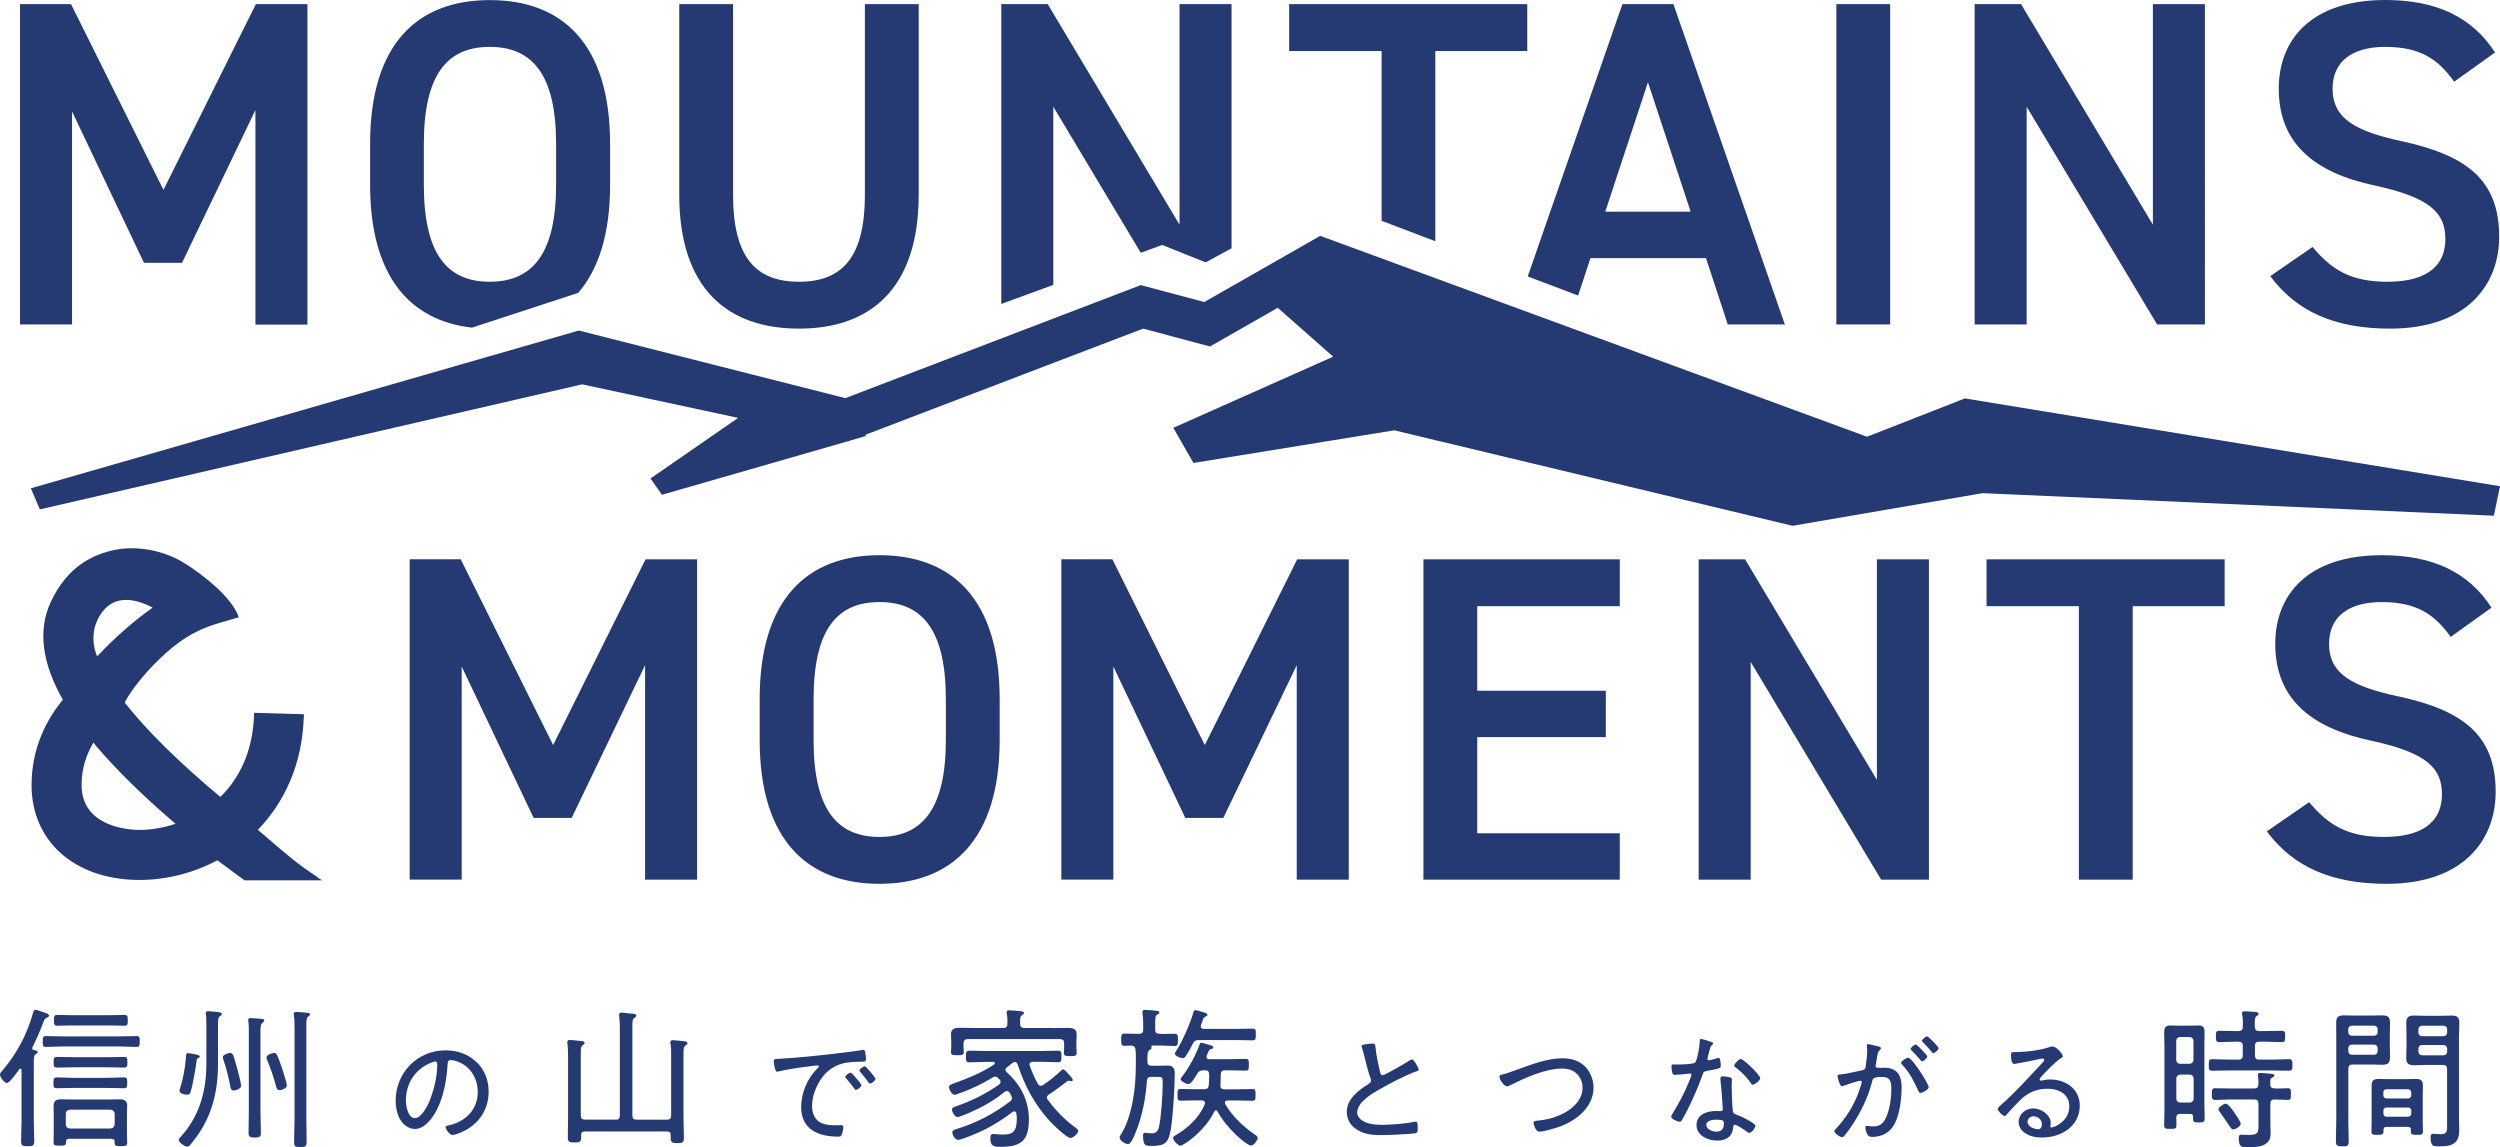
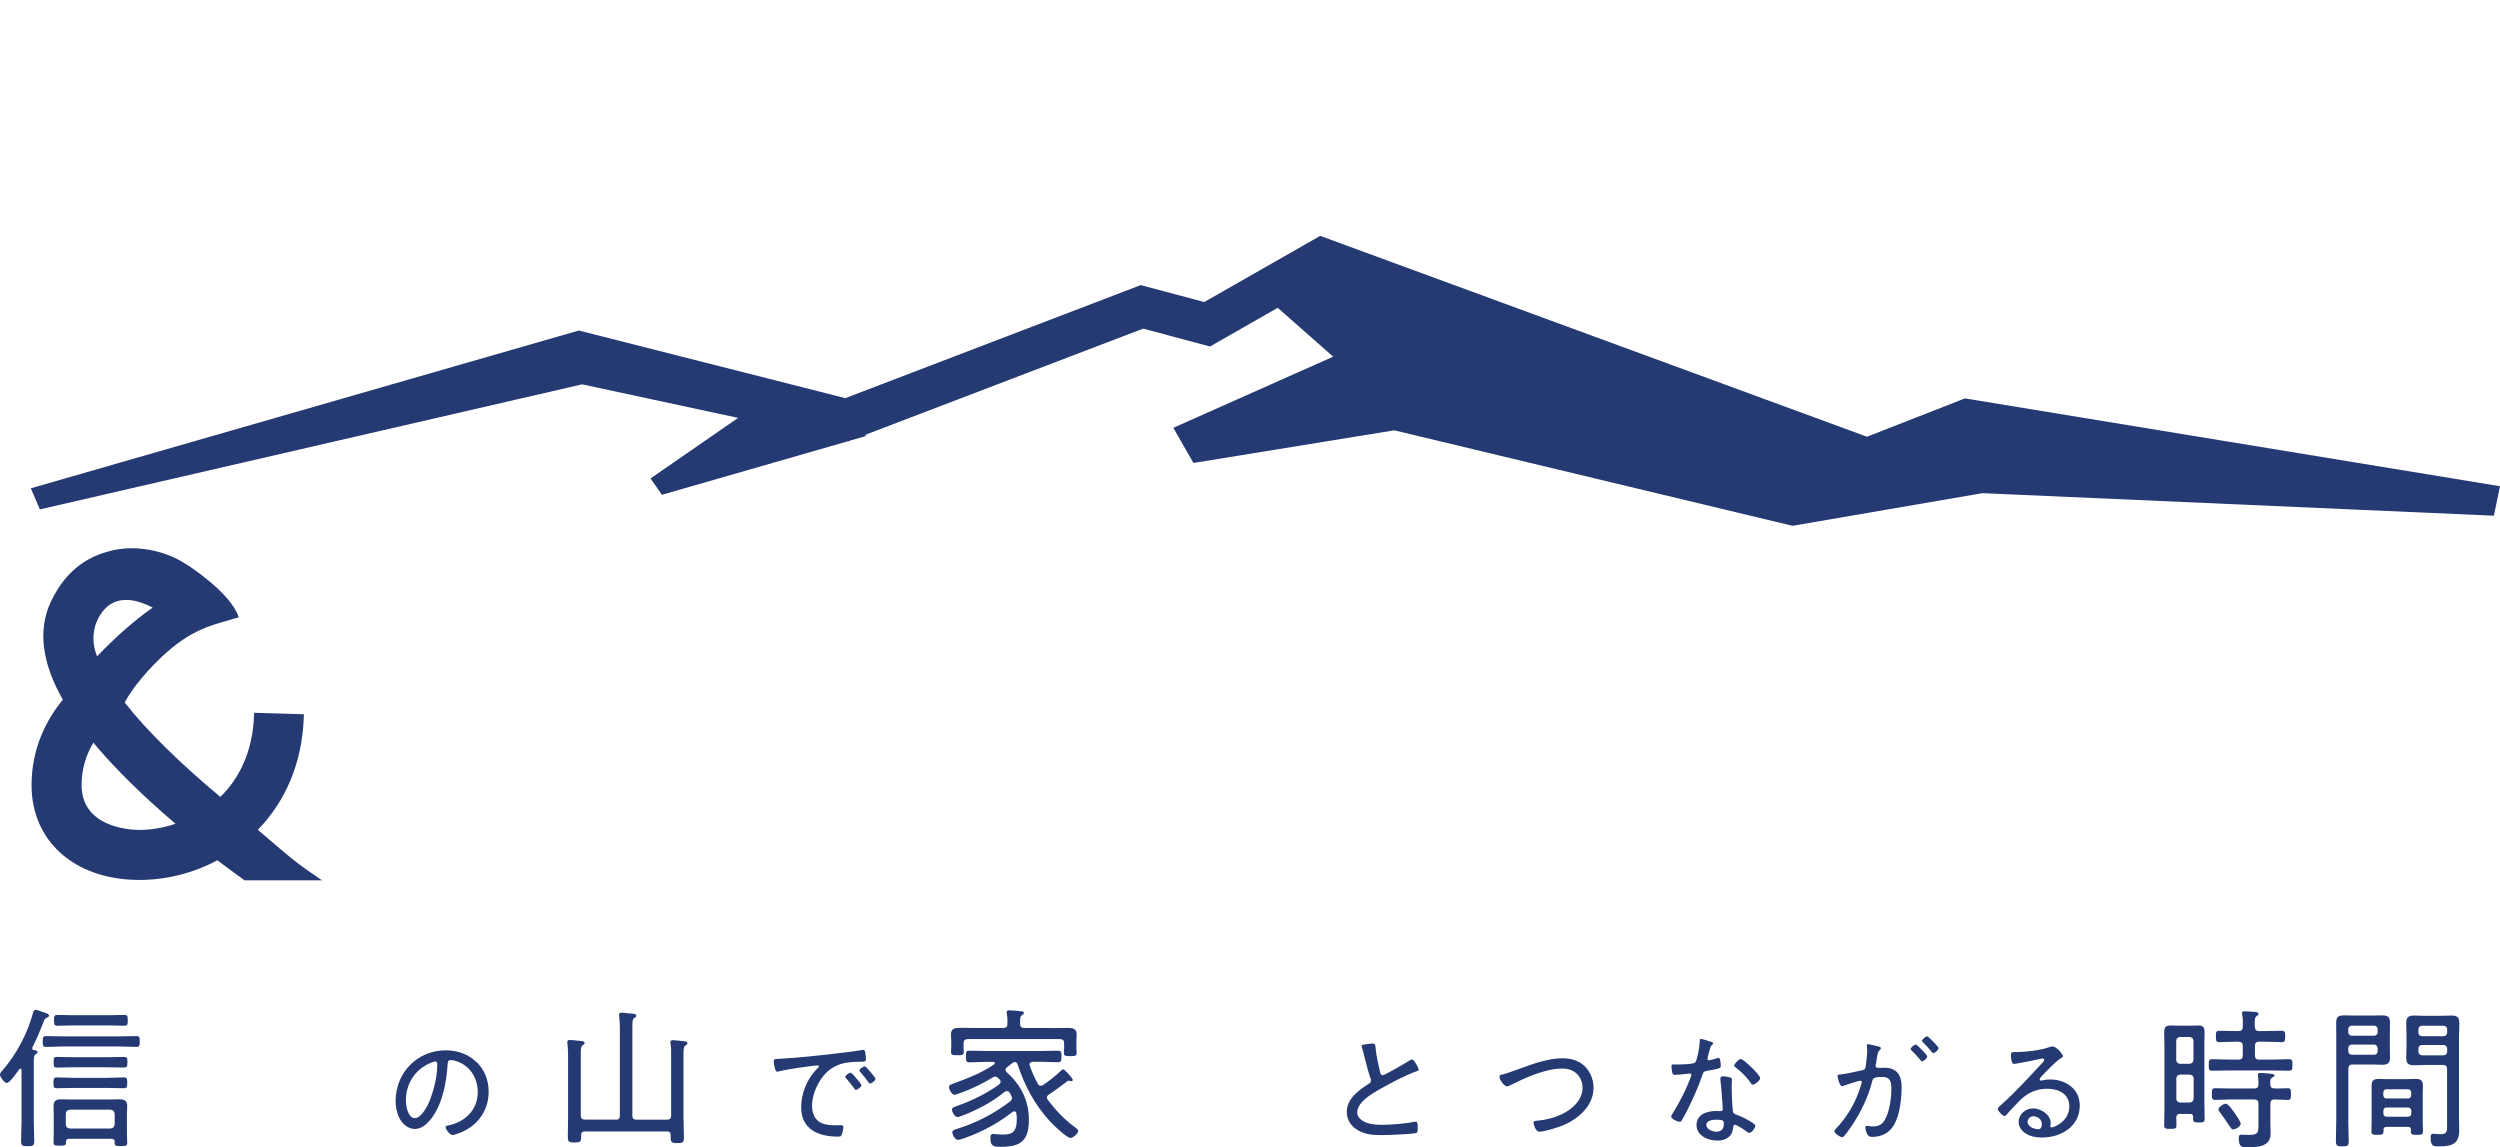
<svg xmlns="http://www.w3.org/2000/svg" id="_レイヤー_2" data-name="レイヤー 2" viewBox="0 0 277.29 127.26">
  <defs>
    <style>
      .cls-1 {
        fill: #253a73;
      }
    </style>
  </defs>
  <g id="_レイヤー_1-2" data-name="レイヤー 1">
    <g>
      <path class="cls-1" d="M35.2,97.27c-2.07-1.33-3.53-2.59-5.37-4.18-.38-.33-.79-.68-1.23-1.05,2.94-3.03,4.95-7.27,5.1-12.63v-.19s-5.52-.16-5.52-.16v.19c-.13,4.12-1.65,7.1-3.74,9.14-4.53-3.78-8.19-7.38-10.61-10.47.83-1.57,2.55-3.69,4.69-5.6.02,0,.04-.02.06-.04,3.09-2.72,5.38-3.04,7.9-3.81-.89-2.79-5.84-5.9-5.84-5.9,0,0,0,0,0,.01-2.38-1.57-5.72-2.21-8.51-1.45-1.91.52-4.66,1.68-6.52,5.68-1.42,3.09-.96,6.72,1.36,10.8-1.75,2.13-3.47,5.28-3.47,9.48,0,6.18,4.71,10.41,11.73,10.51h.26c2.92,0,5.92-.74,8.62-2.18.95.71,1.92,1.43,2.96,2.18l.05.04h8.6l-.54-.35ZM10.67,69.1c.18-.48.43-.92.74-1.31.68-.84,1.54-1.25,2.58-1.25.86,0,1.84.28,2.94.85-2.12,1.51-4.14,3.28-6.16,5.41-.5-1.19-.54-2.52-.11-3.7ZM15.33,92.05c-1.05-.02-6.28-.33-6.28-4.98,0-1.9.57-3.46,1.31-4.7.14.17.27.33.41.5,2.19,2.56,5.04,5.36,8.46,8.3.08.07.16.13.24.2-1.38.46-2.75.68-3.95.68-.06,0-.13,0-.19,0Z" />
      <path class="cls-1" d="M2.39,118.7c0-.08-.03-.17-.12-.17-.07,0-.1.03-.14.08-.2.27-1.05,1.51-1.36,1.51s-.78-.71-.78-.93c0-.17.19-.34.29-.47,1.59-1.85,2.75-4.05,3.39-6.4.05-.15.1-.32.29-.32.12,0,.75.24.9.29.27.08.58.17.58.37,0,.1-.15.19-.24.22-.25.12-.27.19-.39.51-.36.95-.75,1.85-1.2,2.75-.02.03-.03.1-.03.14,0,.19.15.2.22.2.14.02.37.03.37.22,0,.1-.08.14-.22.24-.19.12-.2.36-.2,1.03v6.41c0,.73.05,1.46.05,2.19,0,.51-.17.56-.71.56-.59,0-.75-.05-.75-.58,0-.73.05-1.46.05-2.17v-5.66ZM6.97,116.07c-.63,0-1.25.05-1.86.05-.36,0-.37-.15-.37-.61,0-.46.02-.59.37-.59.61,0,1.24.03,1.86.03h6.3c.61,0,1.24-.03,1.86-.03.36,0,.37.15.37.59,0,.44-.02.61-.37.61-.63,0-1.25-.05-1.86-.05h-6.3ZM12.37,126.31h-4.71c-.22,0-.34.08-.34.32v.08c0,.36-.19.36-.69.36-.53,0-.69-.02-.69-.37,0-.36.02-.69.02-1.03v-2.08c0-.29-.02-.58-.02-.88,0-.59.25-.78.83-.78.37,0,.75.02,1.12.02h4.25c.37,0,.75-.02,1.12-.02.53,0,.85.15.85.73,0,.32-.03.63-.03.93v2.12c0,.34.03.68.03,1.02,0,.37-.17.39-.69.39-.47,0-.71,0-.71-.36,0-.05,0-.08.02-.12-.02-.24-.12-.32-.34-.32ZM8.15,120.67c-.61,0-1.22.03-1.85.03-.36,0-.37-.15-.37-.59s.02-.61.37-.61c.63,0,1.24.05,1.85.05h3.74c.61,0,1.22-.05,1.85-.05.37,0,.37.17.37.61s-.02.59-.37.59c-.61,0-1.24-.03-1.85-.03h-3.74ZM8.17,118.38c-.61,0-1.24.03-1.85.03-.37,0-.37-.15-.37-.59s0-.59.37-.59c.61,0,1.24.03,1.85.03h3.74c.61,0,1.22-.03,1.85-.03.37,0,.37.17.37.59s-.02.59-.37.59c-.63,0-1.24-.03-1.85-.03h-3.74ZM7.85,113.74c-.49,0-1,.03-1.49.03-.37,0-.37-.19-.37-.59s0-.61.37-.61c.49,0,1,.03,1.49.03h4.46c.49,0,1-.03,1.49-.03.37,0,.37.19.37.61s0,.59-.37.59c-.49,0-1-.03-1.49-.03h-4.46ZM12.25,125.17c.29-.03.44-.19.47-.47v-1.15c-.03-.29-.19-.44-.47-.47h-4.49c-.29.03-.46.19-.46.47v1.15c0,.29.17.44.46.47h4.49Z" />
-       <path class="cls-1" d="M24.38,112.72c-.19.14-.2.44-.2,1.12v4.15c0,3.27-.75,6.17-2.87,8.73-.25.32-.36.46-.54.46-.29,0-.95-.47-.95-.75,0-.12.14-.25.22-.34,2.08-2.27,2.85-5.08,2.85-8.1v-4.34c0-.39,0-.8-.05-1.1-.02-.05-.02-.12-.02-.17,0-.17.1-.22.27-.22.24,0,.73.05,1,.09.19.02.51.03.51.24,0,.1-.08.14-.22.24ZM22.01,117.35c-.17.07-.19.12-.2.29-.1.83-.42,2.61-.64,3.39-.07.24-.14.39-.41.39-.29,0-.85-.14-.85-.41,0-.05.02-.14.03-.19.32-1.02.58-2.22.66-3.27.02-.12.02-.22.02-.32.02-.29.03-.42.2-.42.12,0,.61.08.8.12.36.07.54.15.54.25,0,.08-.08.14-.15.17ZM25.92,120.96c-.29,0-.36-.3-.39-.53-.19-1-.42-1.91-.75-2.88-.02-.08-.07-.2-.07-.29,0-.29.63-.47.81-.47.34,0,.41.39.59,1.03.15.47.63,2.24.63,2.63,0,.32-.63.51-.83.51ZM29.11,113.45c-.2.14-.22.44-.22,1.2v8.52c0,.81.05,1.63.05,2.46,0,.47-.14.54-.68.54s-.69-.07-.69-.54c0-.81.03-1.64.03-2.46v-8.71c0-.39,0-.78-.05-1.15-.02-.05-.02-.12-.02-.17,0-.19.12-.22.27-.22.2,0,.93.07,1.15.08.14,0,.36.02.36.2,0,.12-.1.15-.2.24ZM31.01,120.91c-.3,0-.36-.25-.41-.49-.25-1-.58-1.86-.95-2.81-.03-.08-.1-.22-.1-.3,0-.3.63-.53.85-.53.29,0,.41.36.76,1.36.14.37.66,1.98.66,2.27,0,.3-.59.51-.81.51ZM34.18,112.76c-.19.12-.2.39-.2,1.03v10.37c0,.85.03,1.68.03,2.51,0,.47-.12.56-.68.56-.58,0-.71-.07-.71-.54,0-.85.05-1.68.05-2.52v-10.01c0-.53,0-1.07-.07-1.53-.02-.05-.02-.12-.02-.17,0-.19.14-.22.29-.22.22,0,.91.05,1.15.09.14,0,.37.02.37.2,0,.1-.12.15-.22.24Z" />
      <path class="cls-1" d="M52.87,117.8c.89.89,1.33,2.02,1.33,3.28,0,1.86-.96,3.44-2.62,4.31-.28.15-1.1.5-1.4.5s-.76-.64-.76-.88c0-.15.22-.16.34-.19,1.84-.39,3.23-1.73,3.23-3.69,0-1.57-.87-2.97-2.41-3.44-.12-.04-.45-.12-.57-.12-.35,0-.35.3-.37.56-.12,2.01-.61,4.51-1.93,6.1-.42.5-.99.99-1.69.99-.77,0-1.4-.57-1.73-1.22-.28-.56-.41-1.27-.41-1.88,0-3.13,2.39-5.62,5.54-5.62,1.3,0,2.49.39,3.44,1.32ZM47.8,117.88c-1.75.7-2.78,2.3-2.78,4.17,0,.6.22,1.97,1,1.97.73,0,1.44-1.42,1.67-2.02.49-1.3.81-2.67.81-4,0-.15-.07-.27-.22-.27-.12,0-.38.11-.49.15Z" />
      <g>
-         <path class="cls-1" d="M224.79,11.84l14.47,24.15h5.3V.46h-5.77v24.46L224.17.46h-5.15v35.53h5.77V11.84ZM64.14,32.48c2.24-2.6,3.53-6.52,3.53-11.98v-4.53c0-11.17-5.35-15.96-13.34-15.96s-13.28,4.79-13.28,15.96v4.53c0,10.21,4.48,15.07,11.3,15.84l11.8-3.86ZM47.01,20.49v-4.53c0-7.67,2.57-10.76,7.31-10.76s7.36,3.09,7.36,10.76v4.53c0,7.67-2.63,10.76-7.36,10.76s-7.31-3.09-7.31-10.76ZM265.95,77.23c-4.94-1.08-7.62-2.42-7.62-5.82,0-2.99,2.16-4.63,5.82-4.63,4.02,0,5.92,1.44,7.67,3.86l4.53-3.24c-2.52-3.91-6.49-5.82-12.15-5.82-8.34,0-11.84,4.48-11.84,9.83,0,6.02,3.86,9.32,10.71,10.76,6.18,1.34,7.78,3.09,7.78,5.92,0,2.57-1.54,4.74-6.44,4.74-4.07,0-6.18-1.34-8.29-3.86l-4.69,3.24c2.93,3.96,7.21,5.82,13.28,5.82,8.55,0,12.1-4.89,12.1-10.2,0-6.38-3.71-9.06-10.86-10.61ZM18.13,21.06L7.88.46H2.22v35.53h5.77V12.36l7.98,16.79h4.22l8.14-16.94v23.79h5.77V.46h-5.72l-10.25,20.6ZM264.79,31.25c-4.07,0-6.18-1.34-8.29-3.86l-4.69,3.24c2.94,3.96,7.21,5.82,13.29,5.82,8.55,0,12.1-4.89,12.1-10.19,0-6.38-3.71-9.06-10.86-10.61-4.94-1.08-7.62-2.42-7.62-5.82,0-2.99,2.16-4.63,5.82-4.63,4.02,0,5.92,1.44,7.67,3.86l4.53-3.24c-2.52-3.91-6.49-5.82-12.15-5.82-8.34,0-11.84,4.48-11.84,9.83,0,6.02,3.86,9.32,10.71,10.76,6.18,1.34,7.77,3.09,7.77,5.92,0,2.57-1.54,4.74-6.44,4.74ZM209.65.46h-5.97v35.53h5.97V.46ZM176.4,28.63h12.82l2.42,7.36h6.33L185.61.46h-5.66l-10.5,30.2,5.59,2.12,1.37-4.16ZM182.78,9.11l4.74,14.37h-9.47l4.74-14.37ZM101.9,21.57V.46h-5.97v21.16c0,6.8-2.42,9.63-7.31,9.63s-7.31-2.83-7.31-9.63V.46h-5.97v21.16c0,10.45,5.41,14.83,13.28,14.83s13.28-4.38,13.28-14.88ZM159.2,26.77V5.66h10.2V.46h-26.41v5.2h10.25v18.83l5.97,2.27ZM61.35,82.63l-10.25-20.6h-5.66v35.53h5.77v-23.63l7.98,16.79h4.22l8.14-16.94v23.79h5.77v-35.53h-5.72l-10.25,20.6ZM133.63,82.63l-10.25-20.6h-5.66v35.53h5.77v-23.63l7.98,16.79h4.22l8.14-16.94v23.79h5.77v-35.53h-5.72l-10.25,20.6ZM208.18,86.5l-14.62-24.46h-5.15v35.53h5.77v-24.15l14.47,24.15h5.3v-35.53h-5.77v24.46ZM157.88,97.57h21.78v-5.15h-15.81v-10.66h14.26v-5.15h-14.26v-9.37h15.81v-5.2h-21.78v35.53ZM220.33,67.24h10.25v30.33h5.97v-30.33h10.2v-5.2h-26.41v5.2ZM97.54,61.58c-7.93,0-13.28,4.79-13.28,15.96v4.53c0,11.17,5.35,15.96,13.28,15.96s13.34-4.79,13.34-15.96v-4.53c0-11.17-5.35-15.96-13.34-15.96ZM104.91,82.07c0,7.67-2.63,10.76-7.36,10.76s-7.31-3.09-7.31-10.76v-4.53c0-7.67,2.57-10.76,7.31-10.76s7.36,3.09,7.36,10.76v4.53ZM128.91,27.17l4.82,1.93,2.87-1.56V.46h-5.77v24.46L116.21.46h-5.15v33.25l5.77-2.11V11.84l9.7,16.2,2.38-.87Z" />
        <polygon class="cls-1" points="218.56 44.29 217.94 44.19 207.08 48.44 146.43 26.16 133.57 33.5 126.53 31.62 93.76 44.16 64.2 36.66 3.42 54.16 4.42 56.5 64.57 42.63 81.87 46.35 72.15 53.07 73.42 54.88 93.98 48.96 94.04 48.97 94.35 48.85 96.15 48.33 95.89 48.26 126.79 36.45 134.21 38.43 141.72 34.14 147.87 39.56 130.14 47.45 132.37 51.35 154.65 47.73 198.82 58.32 219.89 54.7 276.61 57.2 277.29 53.93 218.56 44.29" />
        <path class="cls-1" d="M68.28,124.2c.34,0,.47-.14.47-.47v-9.76c0-.42-.03-.85-.07-1.24,0-.05-.02-.12-.02-.17,0-.19.14-.24.3-.24.19,0,.47.03.66.07.08,0,.19.02.27.02.41.03.69.05.69.25,0,.12-.08.15-.24.25-.19.14-.2.42-.2,1.02v9.79c0,.34.13.47.47.47h3.36c.32,0,.47-.13.47-.47v-6.46c0-.51.02-1.08-.07-1.49,0-.03-.02-.1-.02-.15,0-.2.12-.25.29-.25.24,0,.8.08,1.07.1.19.02.54.02.54.24,0,.12-.1.17-.24.27-.19.14-.2.41-.2,1v6.85c0,.78.05,1.54.05,2.32,0,.58-.14.64-.73.64-.49,0-.75-.03-.74-.58v-.32c0-.27-.12-.39-.39-.39h-9.13c-.27,0-.41.1-.41.37v.22c0,.56-.12.63-.73.63s-.75-.07-.75-.61c0-.75.03-1.49.03-2.24v-6.91c0-.42-.03-.83-.07-1.2,0-.05-.02-.12-.02-.17,0-.2.14-.24.31-.24.22,0,.8.07,1.07.1.22.02.54.02.54.22,0,.14-.08.17-.22.27-.19.14-.2.41-.2.98v6.79c0,.34.13.47.47.47h3.35Z" />
        <path class="cls-1" d="M86.55,117.43c1.98-.11,3.94-.32,5.91-.55.96-.12,2.17-.24,3.1-.41.05-.01.12-.03.18-.03.18,0,.2.15.23.29.04.16.08.57.08.73,0,.3-.19.3-.53.3-.79.01-1.56.03-2.3.27-1.1.37-1.84,1.06-2.4,2.05-.45.8-.75,1.69-.75,2.62,0,.76.32,1.57,1.07,1.88.5.2,1.03.23,1.56.23.18,0,.37-.01.53-.01s.31,0,.31.19c0,.23-.09.68-.19.88-.08.18-.16.2-.37.2-2.18,0-4.12-.77-4.12-3.28,0-1.49.65-3.12,1.71-4.19.19-.19.26-.24.26-.31,0-.09-.11-.12-.18-.12-.2,0-1.82.23-2.14.27-.7.11-1.41.22-2.1.39-.07.01-.14.04-.2.04-.3,0-.39-1.06-.39-1.14,0-.3.18-.27.73-.3ZM95.01,119.64c.09.11.53.58.53.73,0,.19-.43.51-.61.51-.08,0-.14-.08-.18-.15-.27-.38-.58-.75-.89-1.11-.03-.04-.11-.12-.11-.18,0-.16.45-.46.58-.46s.42.35.68.65ZM97.11,119.67c0,.18-.43.51-.61.51-.08,0-.14-.09-.19-.16-.23-.33-.61-.81-.88-1.1-.04-.05-.11-.12-.11-.19,0-.15.45-.46.6-.46.15,0,1.19,1.26,1.19,1.4Z" />
        <path class="cls-1" d="M111.54,118.69c0,.1.05.15.12.24,1.56,1.37,2.46,3.15,2.46,5.25,0,2.3-.85,3.02-3.1,3.02-.81,0-1.17-.05-1.17-.97,0-.2.03-.46.29-.46.05,0,.19.02.24.02.29.02.58.05.86.05,1,0,1.54-.24,1.54-1.74,0-.2-.02-.41-.05-.61-.03-.14-.08-.22-.24-.22-.07,0-.14.03-.19.07-1.39,1.07-2.86,1.93-4.47,2.57-.29.12-1.3.52-1.56.52-.34,0-.64-.54-.64-.85,0-.24.32-.3.58-.39,2.12-.66,4.07-1.68,5.83-3.03.12-.1.2-.19.2-.36,0-.1-.03-.15-.07-.24-.05-.12-.1-.24-.17-.34-.08-.12-.17-.2-.3-.2-.12,0-.2.03-.29.1-1.15.95-2.47,1.68-3.85,2.29-.24.1-1.15.49-1.36.49-.31,0-.61-.56-.61-.83,0-.24.29-.3.47-.37,1.68-.58,3.29-1.37,4.73-2.39.1-.08.19-.19.19-.32,0-.12-.05-.2-.14-.29-.07-.07-.12-.12-.19-.17-.08-.08-.15-.12-.27-.12-.08,0-.15.03-.22.07-1.12.69-2.49,1.36-3.73,1.78-.12.05-.42.17-.56.17-.3,0-.61-.59-.61-.86,0-.22.24-.3.54-.41,1.56-.56,3.1-1.17,4.47-2.1.05-.03.07-.07.07-.14,0-.08-.08-.12-.15-.14h-.78c-.63,0-1.27.05-1.91.05-.36,0-.36-.2-.36-.66,0-.42,0-.63.36-.63.64,0,1.29.03,1.91.03h6.05c.63,0,1.25-.03,1.9-.03.37,0,.37.19.37.64,0,.46-.02.64-.37.64-.64,0-1.27-.05-1.9-.05h-.91c-.19.02-.36.08-.36.3,0,.05.02.08.03.14.24.68.53,1.36.88,1.98.08.14.17.24.34.24.1,0,.17-.03.25-.08.63-.41,1.42-1.05,1.98-1.58.07-.07.17-.17.25-.17.17,0,1.07,1,1.07,1.17,0,.08-.07.15-.15.15-.05,0-.08,0-.14-.02-.05-.02-.1-.03-.15-.03-.08,0-.14.02-.19.07-.8.61-1.17.9-2.02,1.46-.12.08-.22.17-.22.34,0,.1.05.17.1.25.9,1.2,1.8,2.14,3,3.03.12.08.37.27.37.42,0,.29-.58.78-.85.78-.42,0-1.93-1.46-2.25-1.81-1.73-1.88-2.83-3.95-3.62-6.34-.05-.15-.14-.27-.3-.27-.12,0-.25.08-.34.15-.19.15-.37.3-.58.46-.07.07-.14.14-.14.25ZM116.71,114.03c.56,0,1.14-.02,1.71-.02.51,0,1,.07,1,.69,0,.25-.03.53-.03.81v.68c0,.2.03.39.03.59,0,.34-.2.36-.71.36-.46,0-.71,0-.71-.34,0-.19.03-.42.03-.61v-.47c0-.34-.13-.44-.47-.47h-10.22c-.34.03-.44.13-.47.47v.37c0,.2.03.41.03.61,0,.34-.24.34-.71.34-.53,0-.71-.02-.71-.36,0-.19.03-.41.03-.59v-.58c0-.34-.03-.59-.03-.8,0-.63.47-.71.98-.71.58,0,1.15.02,1.73.02h3.08c.32,0,.47-.13.47-.47.02-.36,0-.75-.07-1.1,0-.03-.02-.12-.02-.17,0-.19.14-.22.29-.22.29,0,.98.07,1.29.1.12.02.34.03.34.2,0,.12-.1.15-.22.24-.19.12-.2.32-.2.69v.27c0,.32.14.46.47.46h3.08Z" />
-         <path class="cls-1" d="M128.77,114.69c.53,0,1.05-.03,1.51-.03.37,0,.37.19.37.68,0,.47,0,.68-.37.68-.44,0-.97-.05-1.46-.05h-1.03c-.07.02-.08.07-.08.14v.07s.02.03.02.05c0,.12-.14.17-.22.24-.25.15-.25.37-.24,1.27,0,.34.14.47.47.47h1.02c.24,0,.47-.02.71-.02.64,0,.83.27.83.88,0,1.46-.2,4.81-.44,6.2-.24,1.42-.59,1.83-2.05,1.83-.69,0-1.03.05-1.03-1.14,0-.15.02-.32.2-.32.08,0,.36.03.46.05.08,0,.2.02.3.02.54,0,.73-.32.83-.81.24-1.17.39-3.51.39-4.73,0-.69,0-.73-.63-.73h-.63c-.32,0-.44.1-.49.42-.12,1.93-.53,4.02-1.27,5.79-.12.3-.47,1.25-.83,1.25-.32,0-.93-.42-.93-.73,0-.12.1-.25.17-.37,1.25-2.02,1.63-5.2,1.63-7.56v-.46c0-.44.02-.88-.03-1.32-.03-.32-.15-.47-.49-.49-.24,0-.47.03-.73.03-.36,0-.37-.19-.37-.68,0-.53.02-.68.37-.68.46,0,.98.03,1.51.03h.1c.32,0,.46-.14.46-.47v-.66c0-.37-.03-.76-.07-1.14,0-.05-.02-.12-.02-.17,0-.2.17-.22.32-.22.2,0,.95.07,1.2.1.12,0,.36.02.36.2,0,.12-.1.15-.24.24-.24.15-.22.3-.22,1.44v.2c0,.34.15.47.47.47h.17ZM133.41,118.74c-.29,0-.41.05-.58.3-.17.29-.69,1.2-1.03,1.2-.2,0-.85-.31-.85-.53,0-.1.08-.19.14-.27.73-.91,1.59-2.49,1.97-3.61.03-.1.08-.17.2-.17.1,0,.58.15.71.19.41.12.61.15.61.32,0,.14-.22.19-.32.2-.12.03-.19.19-.29.42-.03.08-.08.19-.12.29-.02.05-.03.1-.03.15,0,.19.14.25.3.25h2.27c.59,0,1.17-.03,1.76-.03.36,0,.37.14.37.66,0,.49-.02.64-.36.64-.59,0-1.19-.03-1.78-.03h-.51c-.32,0-.44.12-.47.44,0,.41-.02.81-.03,1.22-.02.32.14.44.44.44h1.36c.58,0,1.17-.03,1.75-.03.34,0,.34.17.34.66s-.02.64-.34.64c-.58,0-1.17-.03-1.75-.03h-1.02c-.15.02-.29.07-.29.24,0,.07.02.1.03.15.8,1.36,1.95,2.46,3.22,3.34.19.12.39.25.39.44,0,.24-.47.83-.71.83-.59,0-2.86-2.08-3.73-3.76-.05-.08-.1-.14-.2-.14-.08,0-.15.08-.19.15-.93,2-3.32,3.76-3.76,3.76-.25,0-.8-.59-.8-.85,0-.14.12-.2.22-.27,1.37-.78,2.68-1.98,3.29-3.46.02-.07.03-.1.03-.15,0-.22-.17-.27-.34-.29h-.63c-.58,0-1.17.03-1.74.03-.32,0-.34-.15-.34-.64,0-.49.02-.66.34-.66.58,0,1.17.03,1.74.03h.88c.32,0,.47-.1.51-.44.05-.41.03-.81.05-1.22-.03-.32-.15-.44-.47-.44h-.25ZM137.11,114.12c.61,0,1.22-.03,1.83-.03.34,0,.36.15.35.66,0,.51-.03.64-.36.64-.61,0-1.22-.03-1.83-.03h-4.13c-.36,0-.49.08-.66.39-.25.49-.46.91-.78,1.37-.08.14-.17.25-.34.25-.24,0-.88-.24-.88-.51,0-.08.05-.15.1-.22.73-1.12,1.61-3.12,1.97-4.4.03-.1.08-.2.2-.2.14,0,.69.17.85.22.22.07.49.12.49.3,0,.1-.1.15-.2.19-.2.08-.22.15-.36.54-.03.1-.08.25-.15.42-.02.05-.03.08-.03.14,0,.2.17.27.32.27h3.61Z" />
        <path class="cls-1" d="M151.73,115.79c.16-.01.31-.04.47-.04.35,0,.34.16.37.46.09.92.3,1.82.5,2.7.04.16.09.35.3.35.22,0,2.58-1.38,2.91-1.6.09-.07.22-.15.35-.15.2,0,.73.95.73,1.13,0,.12-.16.16-.26.19-1.11.37-3.05,1.4-4.08,1.99-.89.51-2.48,1.42-2.48,2.59,0,.38.27.7.58.89.62.41,1.53.46,2.25.46.94,0,2.67-.15,3.56-.34.04-.01.09-.01.14-.01.19,0,.18.47.18.77,0,.27-.01.45-.23.5-.48.12-3.13.22-3.76.22-.98,0-1.83-.05-2.7-.57-.72-.42-1.18-1.14-1.18-1.99,0-1.48,1.33-2.43,2.45-3.14.14-.09.23-.18.23-.35,0-.09-.01-.15-.04-.23-.22-.56-.54-1.82-.69-2.44-.08-.37-.15-.62-.27-.99-.03-.04-.04-.11-.04-.15,0-.19.38-.2.69-.24Z" />
        <path class="cls-1" d="M166.61,119.19c.54-.14,1.17-.37,1.69-.56,1.6-.57,3.29-1.25,5.02-1.25.94,0,1.86.26,2.52.95.58.6.91,1.48.91,2.3,0,2.03-1.67,3.47-3.42,4.2-.56.23-2.03.69-2.6.69-.43,0-.64-.87-.64-.98,0-.23.28-.23.45-.24.98-.09,1.88-.32,2.78-.76,1.14-.56,2.21-1.56,2.21-2.91,0-.75-.37-1.45-1.02-1.82-.37-.22-.81-.29-1.23-.29-1.9,0-4.12,1.03-5.8,1.86-.09.05-.22.11-.33.11-.34,0-.84-.76-.84-1.07,0-.16.16-.22.3-.24Z" />
        <path class="cls-1" d="M189.85,115.57c.07.03.16.07.16.16,0,.08-.08.14-.19.24-.12.11-.34,1.02-.39,1.22-.01.07-.05.22-.05.26,0,.09.07.16.16.16s.81-.2.94-.24c.05-.01.09-.04.15-.04.2,0,.23.72.23.88,0,.31-.16.31-1.49.56-.45.08-.43.15-.58.57-.42,1.23-1.03,2.56-1.61,3.74-.2.39-.41.79-.64,1.18-.05.09-.11.16-.23.16-.23,0-.95-.31-.95-.56,0-.11.16-.35.22-.46.61-.98,1.25-2.18,1.68-3.25.08-.19.34-.81.34-.92,0-.08-.05-.16-.16-.16-.08,0-.19.01-.27.03-.22.03-1.22.12-1.4.12-.22,0-.27-.12-.31-.35-.03-.12-.07-.49-.07-.61,0-.16.08-.2.23-.2.11,0,.22.01.31.01.37,0,1.9-.01,2.1-.23.12-.14.22-.58.28-.85.12-.5.2-1.03.22-1.54,0-.09,0-.22.12-.22.14,0,1.02.28,1.21.35ZM191.87,119.5c.12.03.23.09.23.23,0,.05-.03.46-.03.73,0,.72.05,2.06.13,2.76.03.24.12.31.34.39.54.2.87.35,1.37.64.16.09.79.43.79.61,0,.22-.39.79-.68.79-.12,0-.24-.11-.34-.18-.22-.16-1.02-.72-1.27-.72-.15,0-.16.22-.18.34-.1,1.02-.81,1.42-1.78,1.42-1.02,0-2.28-.56-2.28-1.72,0-1.19,1.17-1.56,2.15-1.56.16,0,.34.01.5.01.14,0,.26-.03.26-.19,0-.39-.19-2.82-.26-3.27v-.16c0-.18.11-.24.27-.24.22,0,.56.05.76.11ZM189.26,124.77c0,.49.69.75,1.1.75.58,0,.84-.3.84-.87,0-.34-.04-.46-.83-.46-.38,0-1.11.07-1.11.58ZM195.23,119.59c0,.27-.61.72-.81.72-.12,0-.18-.09-.24-.19-.39-.61-1.07-1.27-1.65-1.71-.08-.05-.18-.14-.18-.23,0-.16.5-.72.72-.72.34,0,2.17,1.79,2.17,2.13Z" />
      </g>
-       <path class="cls-1" d="M208.28,116.04c.11.04.34.08.34.23,0,.08-.05.14-.11.19-.23.19-.27.46-.34.94-.03.19-.05.41-.11.65-.01.04-.03.11-.03.15,0,.15.11.24.24.24.09,0,.49-.01.75-.01,1.38,0,1.9.84,1.9,2.13s-.2,3.02-.79,4.12c-.5.94-1.4,1.42-2.45,1.42-.27,0-.42-.04-.56-.28-.11-.19-.22-.54-.22-.77,0-.09.04-.18.15-.18.12,0,.37.07.66.07.76,0,1.14-.27,1.46-.95.41-.83.61-2.2.61-3.12,0-.79-.05-1.42-1-1.42-.99,0-1.06.18-1.12.47-.43,1.73-1.25,3.4-2.22,4.88-.23.34-.64.92-.9,1.21-.07.07-.14.12-.23.12-.2,0-.85-.41-.85-.66,0-.11.11-.22.19-.3,1.11-1.17,1.95-2.52,2.51-4.04.05-.16.34-.98.34-1.1,0-.11-.07-.16-.16-.16-.24,0-1.6.46-1.88.57-.04.01-.11.04-.15.04-.27,0-.5-1-.5-1.12,0-.19.22-.18.35-.19.61-.05,1.68-.32,2.34-.45.42-.08.41-.24.46-.66.07-.43.14-1.08.14-1.53,0-.16-.01-.33-.04-.49v-.05c0-.09.04-.18.14-.18.14,0,.89.2,1.08.24ZM213.92,120.6c0,.23-.65.62-.89.62-.16,0-.23-.15-.28-.27-.52-1.14-.91-1.91-1.76-2.85-.07-.05-.12-.12-.12-.22,0-.2.58-.56.77-.56.47,0,2.29,2.93,2.29,3.27ZM213.31,116.6c.11.11.45.47.45.58,0,.18-.39.54-.57.54-.08,0-.15-.09-.19-.15-.31-.37-.62-.71-.96-1.04-.04-.04-.12-.11-.12-.18,0-.15.42-.5.57-.5.12,0,.7.62.83.75ZM215.02,116.25c0,.19-.41.56-.58.56-.08,0-.14-.09-.19-.15-.31-.38-.6-.68-.95-1.04-.04-.04-.12-.11-.12-.18,0-.15.42-.5.56-.5.15,0,1.29,1.18,1.29,1.32Z" />
+       <path class="cls-1" d="M208.28,116.04c.11.04.34.08.34.23,0,.08-.05.14-.11.19-.23.19-.27.46-.34.94-.03.19-.05.41-.11.65-.01.04-.03.11-.03.15,0,.15.11.24.24.24.09,0,.49-.01.75-.01,1.38,0,1.9.84,1.9,2.13s-.2,3.02-.79,4.12c-.5.94-1.4,1.42-2.45,1.42-.27,0-.42-.04-.56-.28-.11-.19-.22-.54-.22-.77,0-.09.04-.18.15-.18.12,0,.37.07.66.07.76,0,1.14-.27,1.46-.95.41-.83.61-2.2.61-3.12,0-.79-.05-1.42-1-1.42-.99,0-1.06.18-1.12.47-.43,1.73-1.25,3.4-2.22,4.88-.23.34-.64.92-.9,1.21-.07.07-.14.12-.23.12-.2,0-.85-.41-.85-.66,0-.11.11-.22.19-.3,1.11-1.17,1.95-2.52,2.51-4.04.05-.16.34-.98.34-1.1,0-.11-.07-.16-.16-.16-.24,0-1.6.46-1.88.57-.04.01-.11.04-.15.04-.27,0-.5-1-.5-1.12,0-.19.22-.18.35-.19.61-.05,1.68-.32,2.34-.45.42-.08.41-.24.46-.66.07-.43.14-1.08.14-1.53,0-.16-.01-.33-.04-.49v-.05c0-.09.04-.18.14-.18.14,0,.89.2,1.08.24ZM213.92,120.6ZM213.31,116.6c.11.11.45.47.45.58,0,.18-.39.54-.57.54-.08,0-.15-.09-.19-.15-.31-.37-.62-.71-.96-1.04-.04-.04-.12-.11-.12-.18,0-.15.42-.5.57-.5.12,0,.7.62.83.75ZM215.02,116.25c0,.19-.41.56-.58.56-.08,0-.14-.09-.19-.15-.31-.38-.6-.68-.95-1.04-.04-.04-.12-.11-.12-.18,0-.15.42-.5.56-.5.15,0,1.29,1.18,1.29,1.32Z" />
      <path class="cls-1" d="M228.83,117.15c0,.08-.19.19-.26.23-.64.42-1.72,1.56-2.25,2.14-.04.05-.09.12-.09.2s.08.14.16.14c.04,0,.18-.03.23-.04.24-.07.53-.09.77-.09,1.73,0,3.29,1.04,3.29,2.9,0,2.3-2.07,3.54-4.19,3.54-.68,0-1.38-.12-1.94-.54-.38-.27-.65-.72-.65-1.19,0-.87.77-1.5,1.61-1.5.85,0,1.95.68,1.95,1.63,0,.19-.05.28-.05.34,0,.08.05.14.14.14.28,0,1.97-.66,1.97-2.34,0-1.38-1.19-1.95-2.43-1.95-1.21,0-2.21.45-3.06,1.3-.5.49-.98,1.02-1.44,1.54-.08.09-.14.18-.22.18-.27,0-.79-.58-.79-.77,0-.15.18-.27.27-.37,1.69-1.48,3.19-3.16,4.72-4.8.07-.08.16-.16.16-.28,0-.11-.09-.15-.19-.15-.07,0-.19.03-.26.04-.84.2-1.71.35-2.56.51-.08.01-.26.05-.34.05-.3,0-.33-.76-.33-.98,0-.31.07-.34.45-.34h.24c.91,0,2.56-.2,3.42-.5.14-.04.33-.12.47-.12.51,0,1.18.88,1.18,1.1ZM225.55,123.81c-.35,0-.66.26-.66.61,0,.56.75.83,1.21.83.27,0,.38-.31.38-.54,0-.51-.42-.89-.92-.89Z" />
      <path class="cls-1" d="M241.84,123.54c-.29,0-.44.12-.46.42.02.27.02.54.02.83,0,.41-.15.42-.68.42-.53,0-.68-.02-.68-.42,0-.56.03-1.14.03-1.69v-7.2c0-.44-.03-.88-.03-1.3,0-.53.07-.86.66-.86.24,0,.47.02.71.02h1.76c.22,0,.46-.02.69-.02.54,0,.66.25.66.8,0,.46-.02.91-.02,1.37v6.49c0,.56.03,1.12.03,1.68,0,.39-.14.42-.64.42-.46,0-.64-.02-.64-.39v-.22c0-.25-.1-.34-.34-.34h-1.08ZM241.86,119.19c-.3,0-.47.17-.47.47v2.17c0,.29.17.46.47.46h.97c.29,0,.47-.17.48-.46v-2.17c0-.3-.19-.47-.47-.47h-.97ZM242.82,117.99c.29,0,.47-.19.47-.47v-2.03c0-.3-.19-.47-.47-.47h-.97c-.3,0-.47.17-.47.47v2.03c0,.29.17.47.47.47h.97ZM250.11,113.89c0,.34.14.47.47.47h.71c.61,0,1.2-.03,1.81-.03.36,0,.36.19.36.63,0,.46-.02.63-.36.63-.61,0-1.2-.05-1.81-.05h-.71c-.34,0-.47.15-.47.47v1.05c0,.32.14.47.47.47h1.3c.66,0,1.32-.05,1.98-.05.39,0,.41.15.41.64,0,.49-.02.64-.41.64-.66,0-1.32-.03-1.98-.03h-4.52c-.66,0-1.32.03-1.98.03-.41,0-.39-.19-.39-.64,0-.47,0-.64.39-.64.66,0,1.32.05,1.98.05h.93c.32,0,.47-.15.47-.47v-1.05c0-.32-.15-.47-.47-.47h-.34c-.61,0-1.2.05-1.81.05-.34,0-.36-.19-.36-.63,0-.44,0-.63.36-.63.61,0,1.2.03,1.81.03h.34c.32,0,.47-.14.47-.47.02-.46.02-.92-.07-1.37,0-.03-.02-.1-.02-.15,0-.17.14-.2.27-.2.3,0,.63.03.93.05.37.02.64.05.64.24,0,.12-.08.15-.22.24-.19.14-.2.34-.2.83v.37ZM252.31,120.73c.47.02.95-.03,1.42-.03.39,0,.37.2.37.64s.02.66-.36.66c-.47,0-.97-.05-1.44-.05-.34,0-.48.15-.48.47v2.25c0,.36.03.71.03,1.07,0,1.47-1.49,1.51-2.61,1.51-.49,0-.93.07-.93-1.03,0-.2.05-.37.29-.37.12,0,.42.03.76.03,1.14,0,1.14-.24,1.14-1.27v-2.19c0-.32-.14-.47-.46-.47h-2.66c-.56,0-1.12.05-1.68.05-.36,0-.37-.19-.37-.66s.02-.64.37-.64c.56,0,1.12.03,1.68.03h2.66c.32,0,.44-.13.46-.46,0-.32-.02-.61-.05-.92,0-.03-.02-.08-.02-.14,0-.17.14-.2.27-.2.27,0,.93.05,1.2.09.14.02.37.02.37.2,0,.1-.1.14-.24.22-.2.12-.24.22-.22.76,0,.3.15.44.47.44ZM247.7,125.27c-.19,0-.3-.22-.39-.34-.32-.47-.8-1.19-1.13-1.63-.05-.07-.12-.15-.12-.25,0-.24.58-.64.81-.64.29,0,.86.86,1.03,1.1.14.2.63.92.63,1.12,0,.32-.59.64-.83.64Z" />
      <path class="cls-1" d="M260.46,124.12c0,.81.05,1.63.05,2.44,0,.54-.14.59-.71.59s-.71-.07-.71-.61c0-.81.04-1.61.04-2.42v-9.22c0-.49-.01-.98-.01-1.47,0-.66.27-.81.9-.81.37,0,.75.02,1.12.02h1.93c.37,0,.75-.02,1.12-.02.61,0,.9.14.9.81,0,.46-.02.92-.02,1.39v1.13c0,.44.02.86.02,1.29,0,.68-.22.86-.9.86-.37,0-.75-.03-1.12-.03h-2.12c-.34,0-.47.13-.48.47v5.57ZM260.46,116.58c0,.25.17.41.41.41h2.44c.24,0,.41-.15.41-.41v-.3c0-.25-.17-.42-.41-.42h-2.44c-.24,0-.41.17-.41.42v.3ZM260.87,113.76c-.24,0-.41.15-.41.41v.3c0,.25.17.41.41.41h2.44c.24,0,.41-.15.41-.41v-.3c0-.25-.17-.41-.41-.41h-2.44ZM264.71,124.99c-.22,0-.34.08-.34.32v.2c0,.34-.22.36-.68.36-.49,0-.66-.02-.66-.37,0-.39.02-.78.02-1.15v-3.95c0-.56.24-.73.78-.73.29,0,.56.02.85.02h2.42c.29,0,.58-.02.86-.02.53,0,.78.17.78.73,0,.3-.02.59-.02.9v3.05c0,.37.02.76.02,1.15,0,.36-.17.37-.66.37-.51,0-.68-.02-.68-.37,0-.07,0-.14.02-.19-.02-.24-.12-.32-.34-.32h-2.37ZM264.36,123.52c0,.2.14.34.34.34h2.39c.2,0,.36-.13.36-.34v-.34c0-.2-.15-.34-.36-.34h-2.39c-.2,0-.34.13-.34.34v.34ZM267.08,121.84c.2,0,.36-.15.36-.36v-.32c0-.2-.15-.34-.36-.34h-2.39c-.2,0-.34.13-.34.34v.32c0,.2.14.36.34.36h2.39ZM268.9,118.13c-.37,0-.73.02-1.1.02-.63,0-.91-.14-.91-.8,0-.46.03-.9.03-1.34v-1.17c0-.44-.03-.9-.03-1.34,0-.69.24-.86.9-.86.37,0,.75.03,1.12.03h1.86c.37,0,.73-.03,1.1-.03.64,0,.91.15.91.83,0,.49-.03.98-.04,1.47v8.98c0,.47.03.95.03,1.42,0,1.58-.87,1.81-2.25,1.81-.59,0-.93.03-.93-1.03,0-.22.07-.37.32-.37.05,0,.14,0,.19.02.2.02.46.03.66.03.71,0,.66-.46.66-1v-6.22c0-.32-.13-.46-.47-.46h-2.05ZM268.24,116.64c0,.24.17.41.41.41h2.37c.24,0,.41-.17.41-.41v-.32c0-.25-.17-.41-.41-.41h-2.37c-.24,0-.41.15-.41.41v.32ZM268.65,113.77c-.24,0-.41.17-.41.41v.34c0,.24.17.41.41.41h2.37c.24,0,.41-.17.41-.41v-.34c0-.24-.17-.41-.41-.41h-2.37Z" />
    </g>
  </g>
</svg>